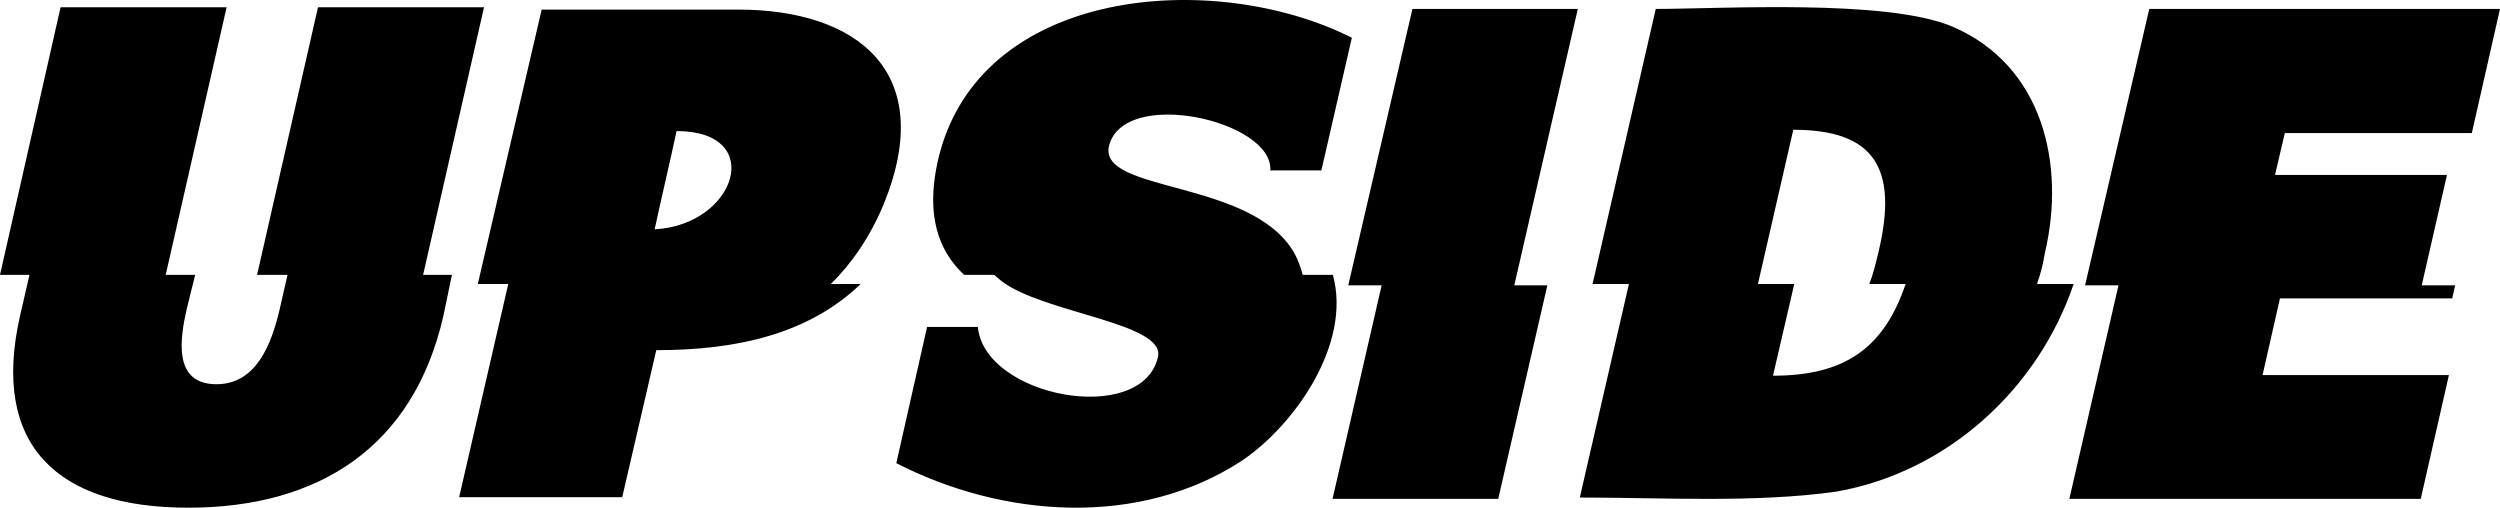
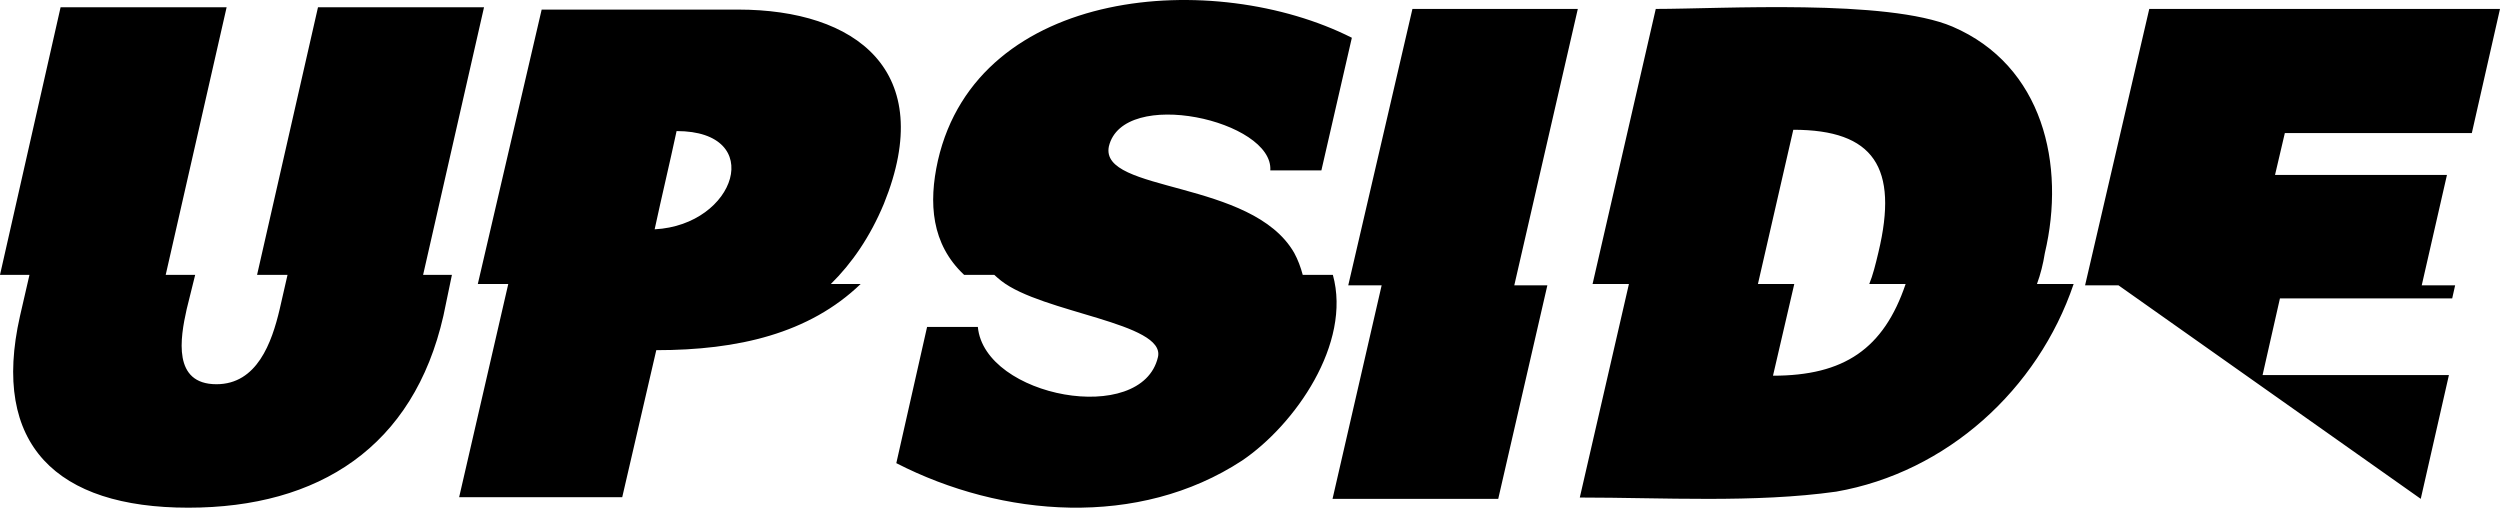
<svg xmlns="http://www.w3.org/2000/svg" width="3000" height="610" viewBox="0 0 3000 610" fill="none">
-   <path d="M542.306 329.815L532.089 378.937C496.328 536.129 382.759 609.223 225.961 609.223C67.983 609.223 -11.005 533.771 23.972 379.331L35.368 329.815H0L72.699 8.753H271.939L198.846 329.815H234.214L223.997 371.078C216.137 406.053 207.099 461.068 259.757 461.068C308.485 461.068 326.171 411.161 335.603 371.078L345.035 329.815H308.488L381.582 8.753H580.822L507.729 329.815H542.306ZM573.365 340.817C598.908 231.176 624.45 121.142 649.995 11.502H885.782C1026.86 11.502 1125.5 84.595 1060.66 244.536C1044.15 284.227 1022.15 316.056 996.996 340.817H1032.76C971.059 400.156 885.785 420.2 787.537 420.2L746.668 596.648H550.965L609.91 340.821L573.365 340.817ZM811.904 157.286C803.651 195.798 794.22 235.096 785.575 275.18C883.424 270.071 919.971 157.286 811.904 157.286ZM1599.43 329.815C1622.22 412.341 1553.85 509.8 1490.58 552.632C1366.4 633.979 1202.52 621.009 1075.57 555.776L1112.51 392.298H1173.42C1181.28 476.787 1370.31 511.765 1389.56 428.452C1398.99 387.189 1250.84 375.792 1201.33 336.888C1198.58 334.53 1195.43 332.172 1193.08 329.814H1156.92C1117.62 292.874 1114.08 243.751 1125.48 192.665C1173.43 -16.792 1457.94 -37.621 1622.22 45.299L1585.67 204.456H1524.37C1528.3 144.722 1347.53 103.854 1330.63 175.769C1319.23 231.571 1502.36 215.066 1553.05 303.485C1557.37 311.344 1560.91 320.776 1563.27 329.814L1599.43 329.815ZM1856.83 342.39L1797.88 598.611H1599.04L1657.98 342.39H1617.9L1694.92 10.717H1893.38L1817.14 342.39H1856.83ZM2444.35 340.817H2488.36C2445.53 467.354 2336.28 566.777 2203.45 589.964C2105.6 603.718 1995.18 597.037 1895.75 597.037L1954.7 340.816H1911.08L1986.92 10.716C2065.52 10.716 2264.36 -1.466 2342.96 31.937C2451.82 78.701 2478.93 197.773 2453.78 303.876C2451.81 316.452 2448.67 329.027 2444.35 340.817ZM2151.95 155.717L2109.51 340.808H2153.13L2127.59 450.843C2212.86 450.843 2260.42 418.619 2286.75 340.808H2243.12C2247.45 330.198 2250.59 317.623 2254.13 302.69C2278.49 200.908 2248.63 155.717 2151.95 155.717ZM2542.18 342.39H2502.1L2579.12 10.717H3000L2966.2 159.656H2741.81L2730.02 209.957H2936.34L2906.08 342.39H2946.16L2942.63 358.109H2735.92L2715.09 450.068H2938.7L2904.9 598.612H2483.22L2542.18 342.39Z" fill="black" />
+   <path d="M542.306 329.815L532.089 378.937C496.328 536.129 382.759 609.223 225.961 609.223C67.983 609.223 -11.005 533.771 23.972 379.331L35.368 329.815H0L72.699 8.753H271.939L198.846 329.815H234.214L223.997 371.078C216.137 406.053 207.099 461.068 259.757 461.068C308.485 461.068 326.171 411.161 335.603 371.078L345.035 329.815H308.488L381.582 8.753H580.822L507.729 329.815H542.306ZM573.365 340.817C598.908 231.176 624.45 121.142 649.995 11.502H885.782C1026.86 11.502 1125.5 84.595 1060.66 244.536C1044.15 284.227 1022.15 316.056 996.996 340.817H1032.76C971.059 400.156 885.785 420.2 787.537 420.2L746.668 596.648H550.965L609.91 340.821L573.365 340.817ZM811.904 157.286C803.651 195.798 794.22 235.096 785.575 275.18C883.424 270.071 919.971 157.286 811.904 157.286ZM1599.43 329.815C1622.22 412.341 1553.85 509.8 1490.58 552.632C1366.4 633.979 1202.52 621.009 1075.57 555.776L1112.51 392.298H1173.42C1181.28 476.787 1370.31 511.765 1389.56 428.452C1398.99 387.189 1250.84 375.792 1201.33 336.888C1198.58 334.53 1195.43 332.172 1193.08 329.814H1156.92C1117.62 292.874 1114.08 243.751 1125.48 192.665C1173.43 -16.792 1457.94 -37.621 1622.22 45.299L1585.67 204.456H1524.37C1528.3 144.722 1347.53 103.854 1330.63 175.769C1319.23 231.571 1502.36 215.066 1553.05 303.485C1557.37 311.344 1560.91 320.776 1563.27 329.814L1599.43 329.815ZM1856.83 342.39L1797.88 598.611H1599.04L1657.98 342.39H1617.9L1694.92 10.717H1893.38L1817.14 342.39H1856.83ZM2444.35 340.817H2488.36C2445.53 467.354 2336.28 566.777 2203.45 589.964C2105.6 603.718 1995.18 597.037 1895.75 597.037L1954.7 340.816H1911.08L1986.92 10.716C2065.52 10.716 2264.36 -1.466 2342.96 31.937C2451.82 78.701 2478.93 197.773 2453.78 303.876C2451.81 316.452 2448.67 329.027 2444.35 340.817ZM2151.95 155.717L2109.51 340.808H2153.13L2127.59 450.843C2212.86 450.843 2260.42 418.619 2286.75 340.808H2243.12C2247.45 330.198 2250.59 317.623 2254.13 302.69C2278.49 200.908 2248.63 155.717 2151.95 155.717ZM2542.18 342.39H2502.1L2579.12 10.717H3000L2966.2 159.656H2741.81L2730.02 209.957H2936.34L2906.08 342.39H2946.16L2942.63 358.109H2735.92L2715.09 450.068H2938.7L2904.9 598.612L2542.18 342.39Z" fill="black" />
</svg>